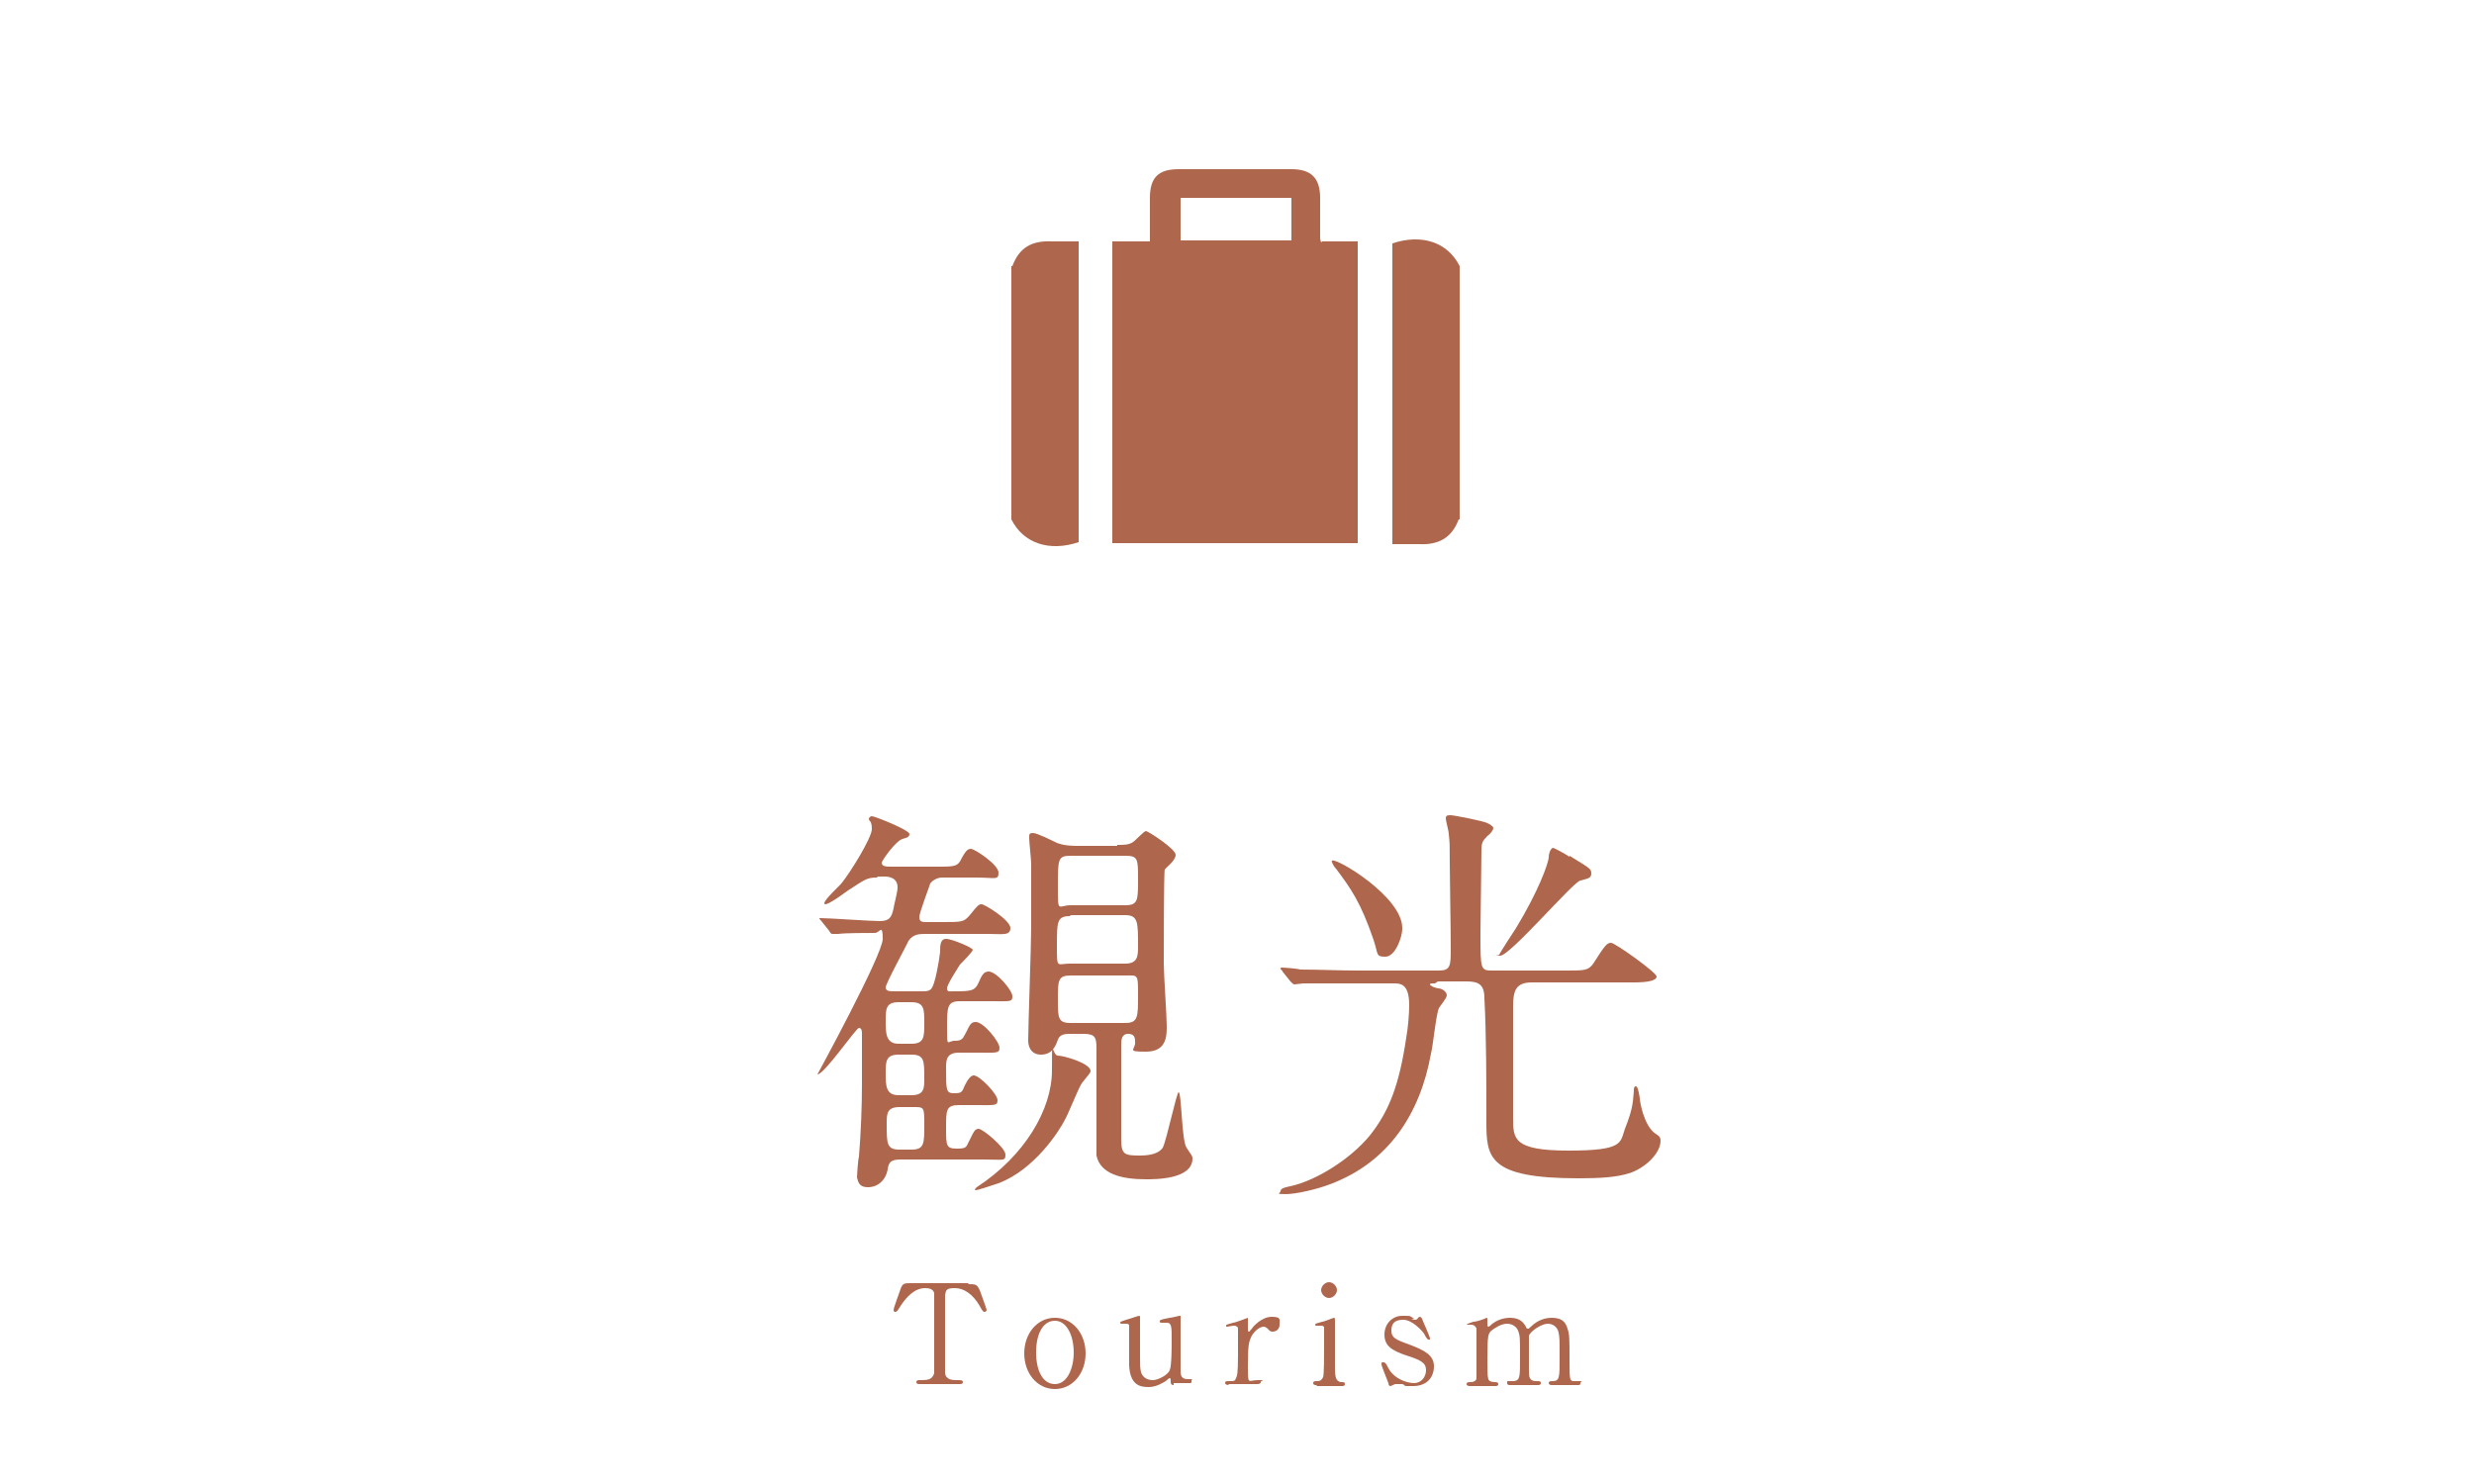
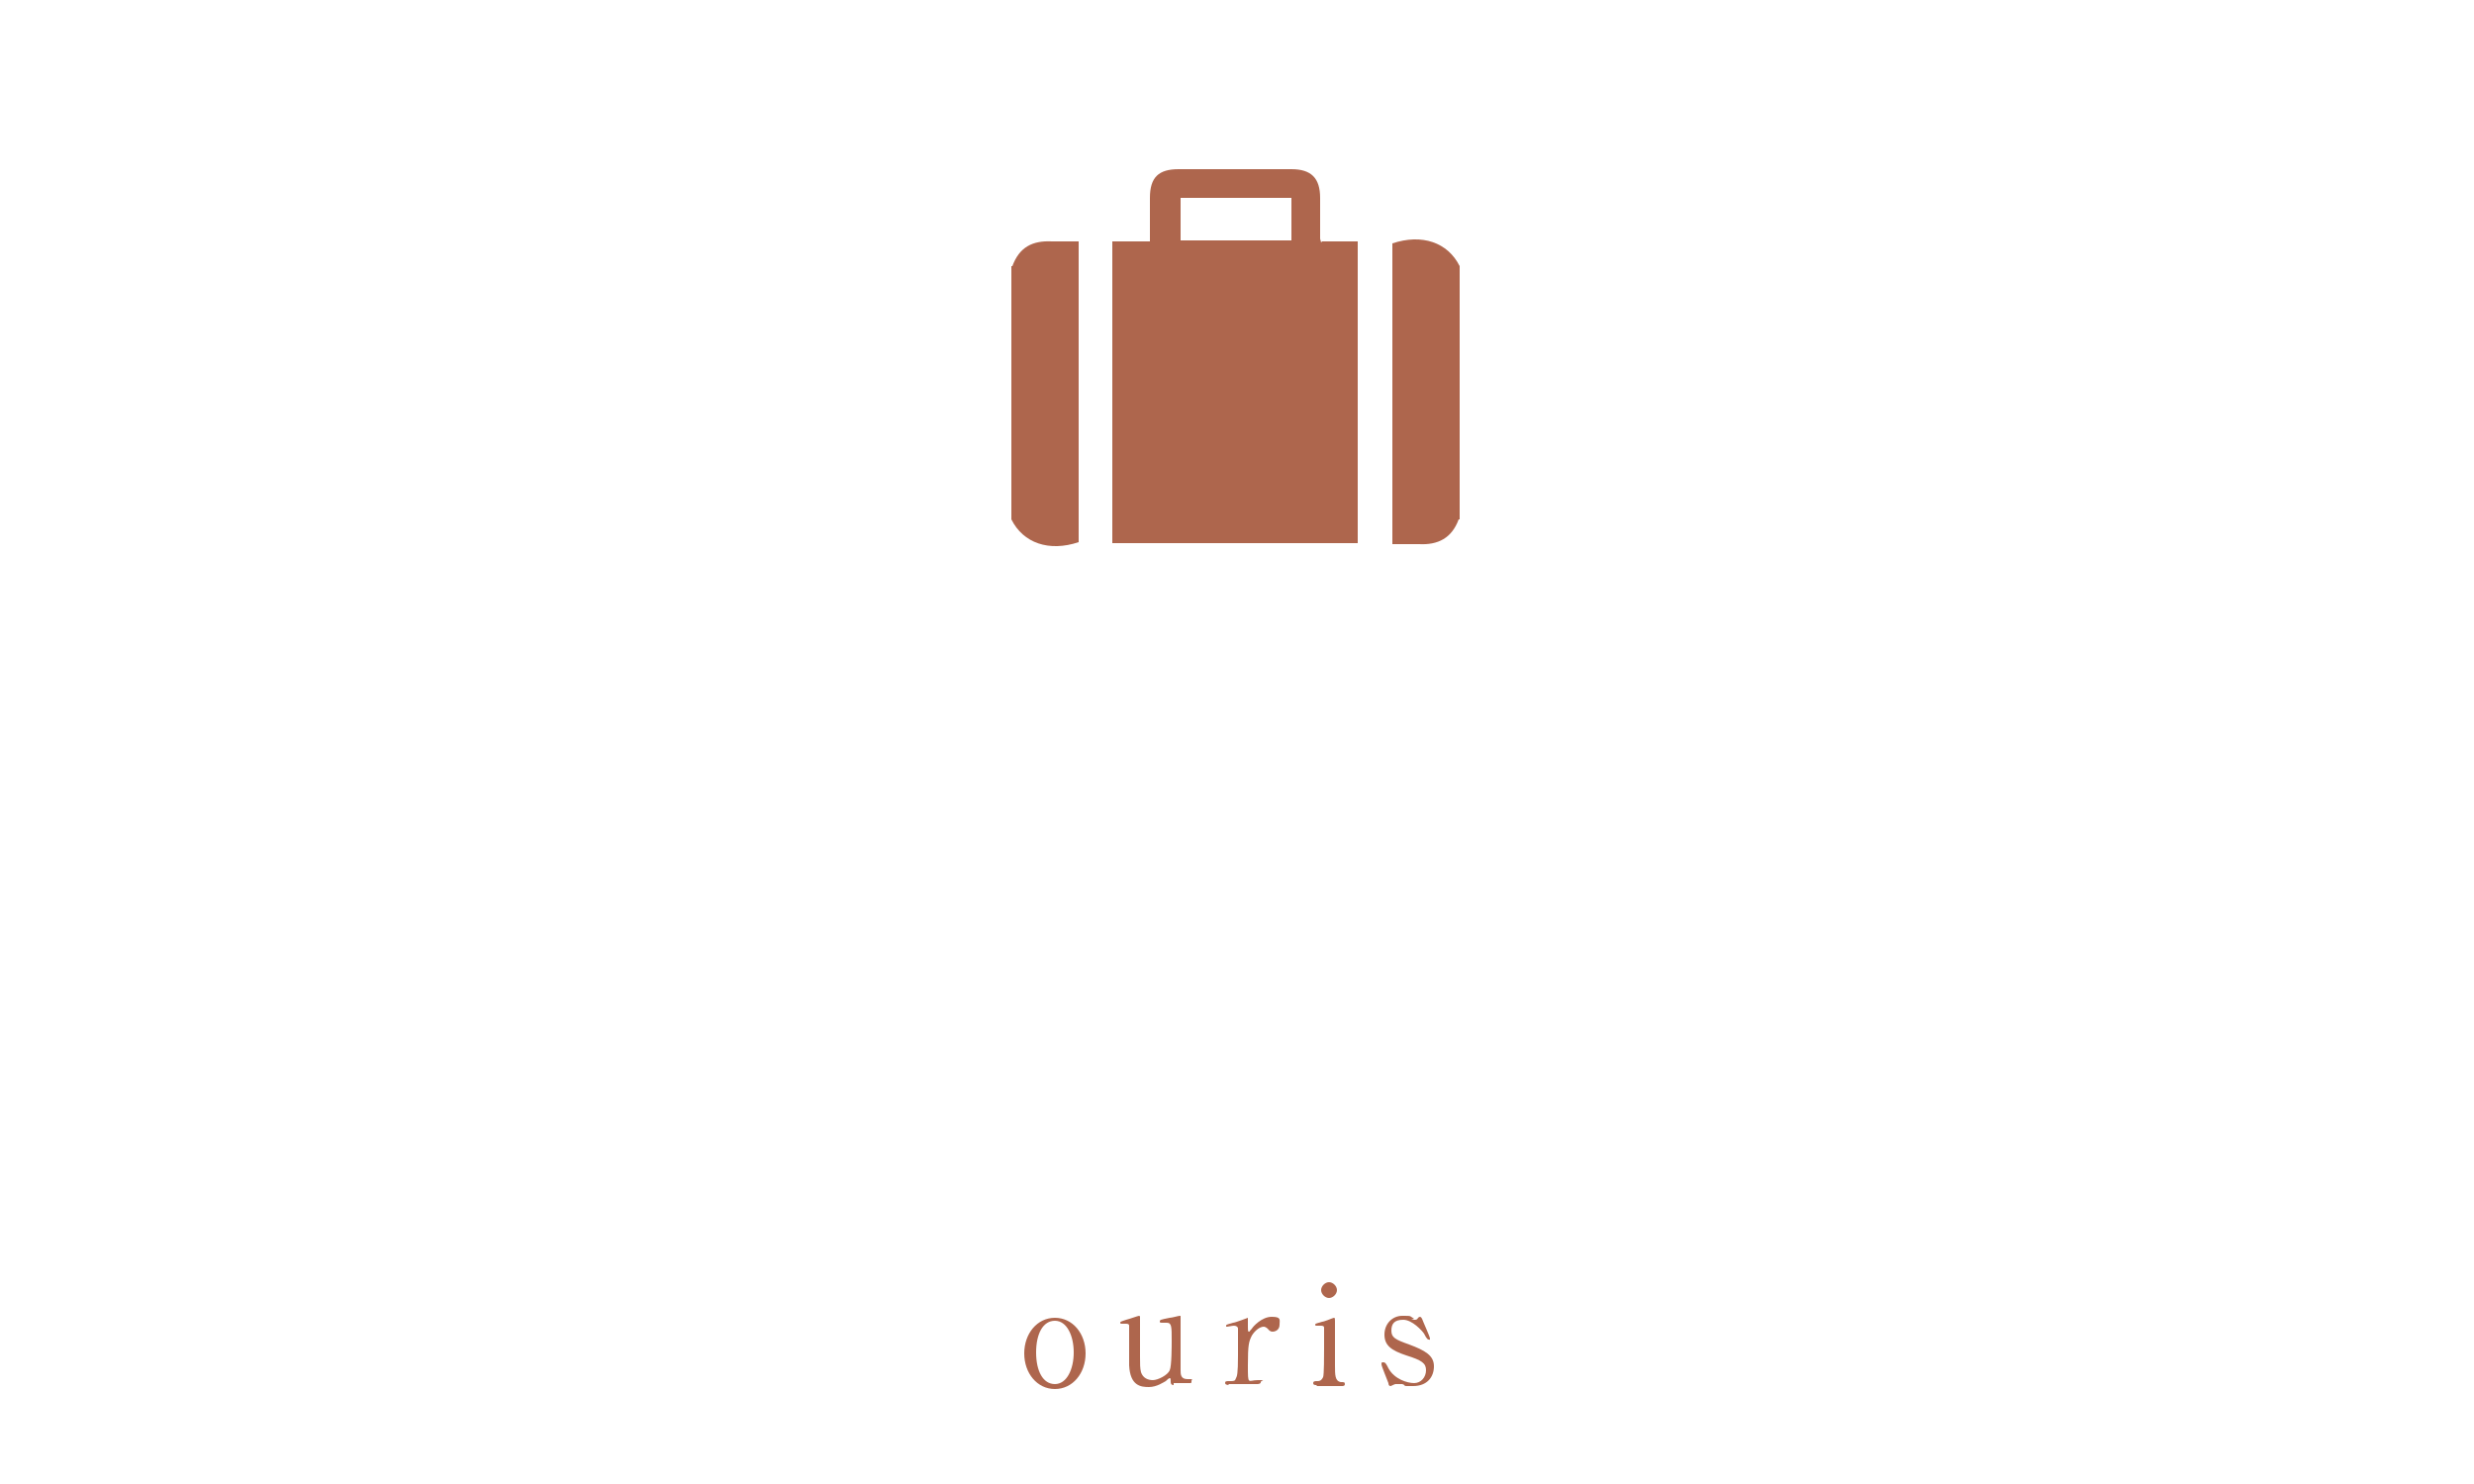
<svg xmlns="http://www.w3.org/2000/svg" id="_レイヤー_1" data-name="レイヤー_1" width="250" height="150" version="1.1" viewBox="0 0 250 150">
  <defs>
    <style>
      .st0 {
        fill: #ae664d;
      }

      .st1 {
        isolation: isolate;
      }
    </style>
  </defs>
  <g class="st1">
-     <path class="st0" d="M88.6,88.7c-1,0-1.2.2-2.9,1.3-1.1.8-2.4,1.7-2.4,1.3s1.6-1.8,1.8-2.1c.8-1,3-4.5,3-5.4s-.3-.8-.3-1,.2-.3.3-.3c.3,0,3.8,1.4,3.8,1.8s-.5.4-.7.5c-.7.2-2.1,2.2-2.1,2.4,0,.4.5.4,1,.4h4.6c1.8,0,2.1,0,2.5-.9.3-.5.5-.9.9-.9s2.8,1.6,2.8,2.4-.3.5-2.3.5h-3.4c-.4,0-.9.2-1.2.6,0,.1-1.1,2.9-1.1,3.4s.3.5.8.5h1.6c1.9,0,2.1,0,2.7-.7.8-1,.9-1.1,1.2-1.1s2.9,1.6,2.9,2.4-.8.6-2.2.6h-6.3c-.7,0-1.3,0-1.8.7-.1.3-2.3,4.3-2.3,4.7s.4.4,1,.4h2.6c.5,0,.9,0,1.1-.4.3-.5.7-2.6.8-3.6,0-.6,0-1.3.6-1.3s2.7.9,2.7,1.1-1.1,1.3-1.3,1.5c-.3.5-1.3,2-1.3,2.4s.3.3.5.3c1.9,0,2.3,0,2.7-.9.3-.7.5-1.1,1-1.1.8,0,2.4,1.9,2.4,2.5s-.2.5-2.2.5h-3.1c-1.3,0-1.3.6-1.3,2.7s0,1.3.8,1.3.8-.3,1.1-.8c.4-.8.5-1.1,1-1.1.8,0,2.4,2,2.4,2.6s-.3.5-2.3.5h-1.8c-1.3,0-1.3.8-1.3,1.6,0,2.2,0,2.5.8,2.5s.8-.1,1.1-.8c.3-.6.6-1,.9-1,.6,0,2.4,1.9,2.4,2.5s-.3.5-2.3.5h-1.6c-1.3,0-1.3.5-1.3,2.3s0,2.1,1.1,2.1.9-.2,1.3-.9c.4-.8.5-1.1.9-1.1s2.7,1.9,2.7,2.6-.2.5-2.2.5h-8.4c-1,0-1.2.3-1.3,1-.2,1.1-1,1.8-2,1.8s-1-.7-1.1-1c0-.2.1-1.8.2-2.1.2-2.5.3-5.1.3-7.3s0-4.3,0-5.1c0-.2,0-.6-.3-.6-.3,0-3.5,4.7-4.2,4.7s0,0,0,0c0,0,6.6-12.1,6.6-13.7s-.3-.6-.8-.6c-.8,0-3,0-3.7.1,0,0-.5,0-.6,0s-.2-.1-.3-.3l-.8-1q-.2-.2-.2-.3c0,0,0,0,.1,0,.9,0,5,.3,6,.3s1.2-.4,1.4-1.3c0-.2.4-1.6.4-2.1,0-1-.9-1.1-1.3-1.1h-.7ZM90.8,101.3c-1.3,0-1.3.7-1.3,1.9s0,2.3,1.3,2.3h1.3c1.3,0,1.3-.7,1.3-2.1s0-2.1-1.3-2.1h-1.3ZM90.8,106.6c-1.3,0-1.3.7-1.3,1.9s0,2.2,1.3,2.2h1.3c1.3,0,1.3-.7,1.3-1.7,0-1.8,0-2.4-1.3-2.4h-1.3ZM90.9,111.9c-1.3,0-1.3.7-1.3,1.7,0,2,0,2.6,1.3,2.6h1.2c1.3,0,1.3-.6,1.3-2.5s0-1.8-1.3-1.8h-1.2ZM109.2,109.7c-.3.5-1.3,3-1.6,3.5-.5,1-3,5-6.7,6.4-.9.3-2.1.7-2.3.7s0-.2.1-.3c4.9-3.2,7.6-7.9,7.6-11.8s0-1.5.6-1.5,3.4.8,3.3,1.6c0,.2-.9,1.1-1,1.4ZM112.9,85.4c.7,0,1.2,0,1.6-.3.2-.1,1.1-1.1,1.3-1.1s3,1.8,3,2.4-1,1.3-1.1,1.5c-.1.2-.1,8.4-.1,9.5s.3,5.3.3,6.3,0,2.6-2.1,2.6-1-.2-1.1-1c0-.3,0-.8-.7-.8s-.7.7-.7,1.1c0,1.3,0,7.9,0,9.5s.3,1.7,1.9,1.7,2.1-.5,2.3-.8c.4-.8,1.4-5.6,1.6-5.6.3,0,.3,4.9.8,5.6.5.8.6.8.6,1.1,0,2.1-3.7,2.1-4.7,2.1-2.4,0-4.6-.5-5-2.4,0-.4,0-9.7,0-10.8s-.1-1.5-1.3-1.5h-1.3c-.5,0-1.1,0-1.3.6-.2.5-.5,1.5-1.7,1.5s-1.3-1.1-1.3-1.4c0-1.5.3-9.6.3-11.4s0-5.1,0-6.5c0-.4-.2-2.2-.2-2.6s0-.5.4-.5,2,.8,2.4,1c.8.3,1.6.3,2.2.3h3.9ZM108.1,92.6c-1.3,0-1.3.6-1.3,3s0,1.8,1.3,1.8h5.6c1.3,0,1.3-.8,1.3-1.8,0-2.4,0-3.1-1.3-3.1h-5.5ZM108.2,98.6c-1.3,0-1.3.5-1.3,2.4s0,2.4,1.3,2.4h5.5c1.3,0,1.3-.6,1.3-2.8s0-2-1.3-2h-5.5ZM108.2,86.5c-1.3,0-1.3.3-1.3,3.1s0,1.9,1.3,1.9h5.5c1.3,0,1.3-.5,1.3-2.6s0-2.4-1.3-2.4h-5.5Z" />
-     <path class="st0" d="M145,99.4c-.4,0-.5,0-.5.1s.3.3.8.4c.5,0,.9.4.9.7s-.7,1.1-.8,1.3c-.3.7-.6,3.9-.8,4.6-1.1,6.1-4.3,11-10.2,13.2-1.3.5-3.4,1-4.5,1s-.5-.1-.5-.3c0-.3.5-.4,1-.5,2.7-.6,6.1-2.8,8-5.1,2-2.5,3-5.2,3.7-9.9.2-1.1.3-2.5.3-3.3,0-2.2-.9-2.2-1.6-2.2h-2.2c-3.3,0-5.5,0-6.9,0-.1,0-.8.1-.9.1s-.2-.1-.4-.3l-.8-1c0-.1-.2-.2-.2-.3,0,0,0-.1.1-.1.3,0,1.6.1,1.9.2,1.9,0,3.8.1,5.8.1h8.2c1.2,0,1.2-.5,1.2-2.3s-.1-7.3-.1-8.5c0-1.9,0-2.1-.1-3,0-.3-.3-1.3-.3-1.6s.2-.3.5-.3,3.4.6,3.7.8c.2.1.6.3.6.5s-.3.6-.6.8c-.5.5-.6.7-.6,1.5,0,1.3-.1,7.1-.1,8.3,0,3.8,0,3.8,1.3,3.8h7.4c1.8,0,2.2,0,2.7-.7,1.2-1.9,1.4-2.1,1.8-2.1s4.6,3,4.6,3.4-.8.6-2.3.6h-10.3c-1.6,0-1.9.8-1.9,2.4,0,1.8,0,9.2,0,11.3s0,3.3,5.6,3.3,5.2-.8,5.7-2.2c.7-1.8.8-2.4.9-3.8,0-.2,0-.5.2-.5.2,0,.3.6.4,1.2,0,.3.4,2.8,1.6,3.6.3.2.5.3.5.7,0,1.3-1.6,2.8-3.2,3.3-1.3.4-2.9.5-5.1.5-9.1,0-9.3-2.1-9.3-5.7s0-8.9-.2-12.5c0-1.4-.6-1.7-1.8-1.7h-2.9ZM141.7,93.9c0,.8-.7,2.8-1.7,2.8s-.7-.2-1.2-1.7c-1.3-3.8-2.3-5.2-3.8-7.2-.3-.3-.5-.8-.4-.8.3-.4,7.1,3.6,7.1,6.8ZM158.6,86.5c2.1,1.3,2.2,1.3,2.2,1.8s-.4.5-1.1.7c-.7.1-7.1,7.6-8.1,7.6s-.1,0-.1-.1c0-.1,1.5-2.4,1.7-2.7,2.3-3.8,3.2-6.4,3.3-7.1,0-.5.2-.9.4-1,.2,0,1.4.7,1.7.9Z" />
-   </g>
+     </g>
  <g class="st1">
-     <path class="st0" d="M97.8,129.8c.8,0,.9,0,1.2.6.1.3.7,1.9.7,2s-.1.2-.2.2-.2,0-.5-.6c-.7-1.2-1.6-1.8-2.5-1.8s-.9.2-1,.7c0,.3,0,3.4,0,4s0,3.6,0,3.9c.1.7.8.7,1.2.7s.6,0,.6.2-.2.2-.4.2h-3.9c-.2,0-.4,0-.4-.2s.2-.2.3-.2c.8,0,1.3,0,1.5-.7,0-.2,0-.2,0-4s0-3.8,0-4.1c-.1-.4-.5-.5-.9-.5-1.1,0-1.9.9-2.5,1.8-.3.5-.4.6-.5.6s-.2,0-.2-.2.6-1.8.7-2.1c.2-.6.4-.6,1.1-.6h5.8Z" />
    <path class="st0" d="M106.6,133.2c1.8,0,3.1,1.6,3.1,3.6s-1.3,3.6-3.1,3.6-3.1-1.6-3.1-3.6,1.3-3.6,3.1-3.6ZM106.6,139.9c1.2,0,1.9-1.5,1.9-3.2s-.7-3.2-1.9-3.2-1.9,1.3-1.9,3.2.7,3.2,1.9,3.2Z" />
    <path class="st0" d="M118.6,140c-.2,0-.3-.1-.3-.3,0-.3,0-.4-.1-.4s-.4.3-.4.3c-.2.1-.9.6-1.7.6s-1.9-.1-2-2.2c0-.3,0-1.7,0-2s0-1.8,0-2c0-.2-.2-.2-.4-.2s-.4,0-.4,0-.1,0-.1-.1c0-.1,0-.1.6-.3.4-.1,1.2-.4,1.3-.4,0,0,.1,0,.1.1,0,0,0,3.6,0,4,0,.8,0,1.2.1,1.6.2.6.7.8,1.2.8s1.5-.5,1.7-1c.2-.4.2-2.5.2-3,0-1.4,0-1.8-.5-1.8s-.4,0-.5,0c-.1,0-.2,0-.2-.1,0-.2,0-.2,1-.4.2,0,.9-.2,1-.2s.1,0,.1.1c0,.1,0,2.4,0,2.8s0,2.2,0,2.6,0,.9.7.9.4,0,.4.2,0,.2-.2.2h-1.6Z" />
    <path class="st0" d="M124.2,140c0,0-.4,0-.4-.2s.1-.2.5-.2.5,0,.6-.3c.1-.2.2-.4.2-2.3s0-2.5,0-2.7c0-.2-.2-.3-.4-.3s-.6.1-.7.1-.1,0-.1-.1c0-.1,0-.1.7-.3.2,0,1.5-.5,1.5-.5s0,0,0,0v.6c0,.7,0,.8.1.8s0,0,.3-.3c.1-.2,1-1.2,2-1.2s.8.3.8.8-.4.7-.7.7-.4-.2-.5-.3c0,0-.2-.2-.4-.2-.4,0-.9.4-1.2.9-.3.6-.4.9-.4,3s0,1.5,1,1.5.3,0,.3.2-.3.2-.4.2h-2.9Z" />
    <path class="st0" d="M133,140c-.1,0-.3,0-.3-.2s.2-.2.4-.2c.2,0,.4,0,.6-.4.1-.2.1-2.3.1-2.8s0-2,0-2.2c0-.2-.2-.2-.4-.2s-.4,0-.4,0c0,0-.1,0-.1-.1s0-.1.7-.3c.2,0,1.1-.4,1.2-.4s.1.1.1.3c0,.6,0,3.8,0,4.5,0,1,0,1.6.6,1.7.3,0,.4,0,.4.2s-.2.2-.3.2h-2.5ZM133.5,130.4c0-.4.4-.8.8-.8.4,0,.8.4.8.8s-.4.8-.8.8-.8-.4-.8-.8Z" />
    <path class="st0" d="M142.6,133.4c.1,0,.2,0,.3,0,.2,0,.3,0,.4-.2,0,0,.1-.1.2-.1,0,0,.1,0,.2.2.1.3.8,1.8.8,2s0,.1-.1.1c-.1,0-.2,0-.5-.6-.2-.3-1.2-1.4-2.1-1.4s-1.2.4-1.2,1.1.4.9,1.8,1.4c1.6.6,2.5,1.1,2.5,2.2s-.7,2-2.1,2-.5,0-1.1-.2c0,0-.2,0-.3,0-.2,0-.3,0-.4,0-.3.1-.4.2-.5.2-.1,0-.2-.1-.2-.3-.1-.3-.7-1.7-.7-1.9s0-.2.2-.2.3.2.5.6c.6,1.1,1.9,1.5,2.6,1.5s1.2-.6,1.2-1.3-.4-1-2-1.5c-1.5-.5-2.2-1-2.2-2.1s.8-1.9,1.8-1.9.7,0,1.2.3Z" />
-     <path class="st0" d="M156.8,140c-.3,0-.3-.2-.3-.2,0-.2.2-.2.4-.2.7,0,.7-.4.7-2.3s0-2.1-.1-2.6c-.1-.5-.5-.9-1.1-.9s-1.7.7-1.9,1.2c0,.2,0,2.2,0,2.6,0,1.4,0,1.5.1,1.7s.3.3.6.3c.4,0,.5,0,.5.2s-.2.2-.3.2h-2.8c-.1,0-.3,0-.3-.2s0-.2.1-.2c0,0,.5,0,.6,0,.6-.1.6-.4.6-2.4s0-2.2-.2-2.7c-.1-.3-.5-.7-1.1-.7s-1.2.4-1.6.7c-.3.3-.4.4-.4,2.8s0,2.3.7,2.4c.2,0,.4,0,.4.2s-.2.2-.3.2h-2.6c0,0-.3,0-.3-.2s.2-.2.4-.2c.4,0,.6-.2.6-.4,0-.3,0-2.3,0-2.8s0-1.9,0-2.2c0-.1-.2-.4-.5-.4s-.4,0-.4,0-.1,0-.1,0,0-.1.7-.3c.3,0,1.2-.3,1.3-.4.1,0,.1,0,.1.4s0,.5.1.5.3-.2.4-.3c.4-.3,1-.6,1.8-.6,1.1,0,1.4.6,1.6.9,0,0,0,.2.2.2s0,0,.3-.2c.4-.4,1.1-.9,2.1-.9s1.4.4,1.6,1.1c.2.6.2.9.2,3.2s0,2.1.8,2.1.3,0,.3.2-.1.2-.3.2h-2.6Z" />
  </g>
  <g class="st1">
    <g>
      <path class="st0" d="M102.3,26.9c.7-1.9,2-2.6,4-2.5.9,0,1.8,0,2.7,0v30.4c-3,1-5.6.1-6.8-2.3v-25.6Z" />
      <path class="st0" d="M147.4,52.5c-.7,1.9-2.1,2.6-4,2.5-.9,0-1.8,0-2.7,0v-30.4c3-1,5.6-.1,6.8,2.3v25.6Z" />
      <path class="st0" d="M133.6,24.4h3.6v30.5h-24.8v-30.5h3.8c0-1.6,0-3,0-4.4,0-2.1.9-2.9,2.9-2.9,3.8,0,7.6,0,11.4,0,2,0,2.9.9,2.9,2.9,0,1.4,0,2.7,0,4.1,0,0,0,.1.1.4ZM130.5,24.3v-4.3h-11.2v4.3h11.2Z" />
    </g>
  </g>
</svg>